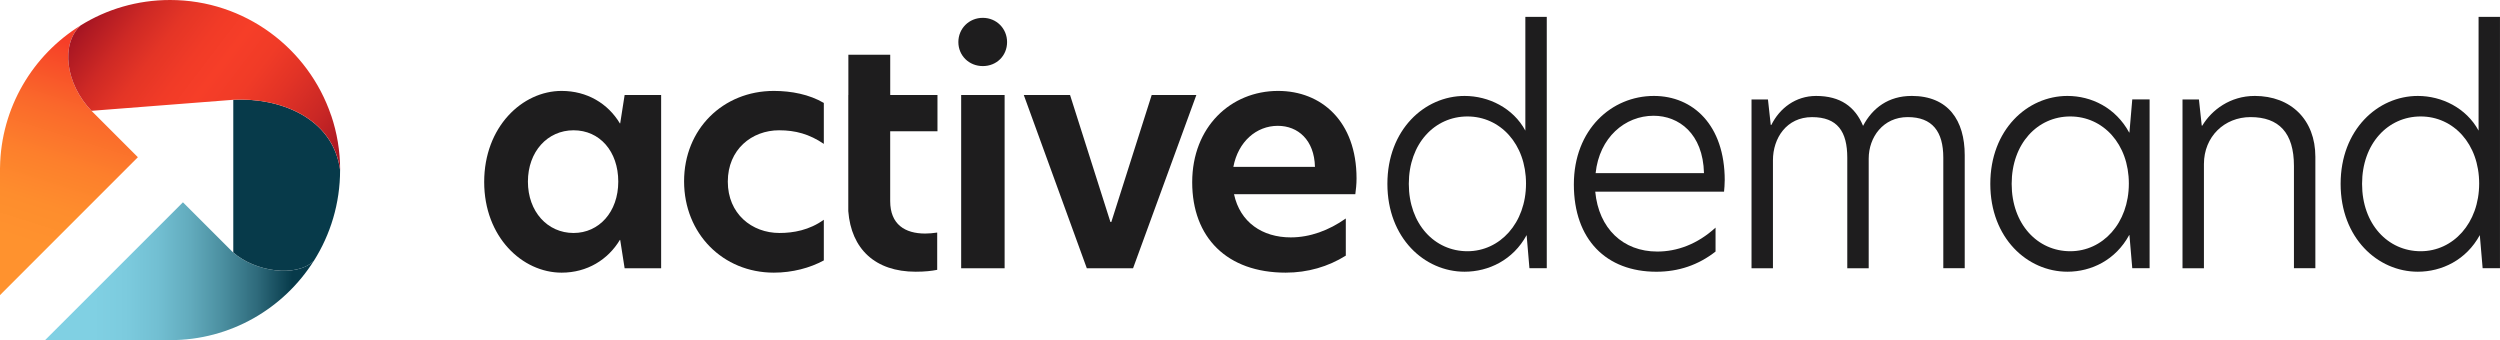
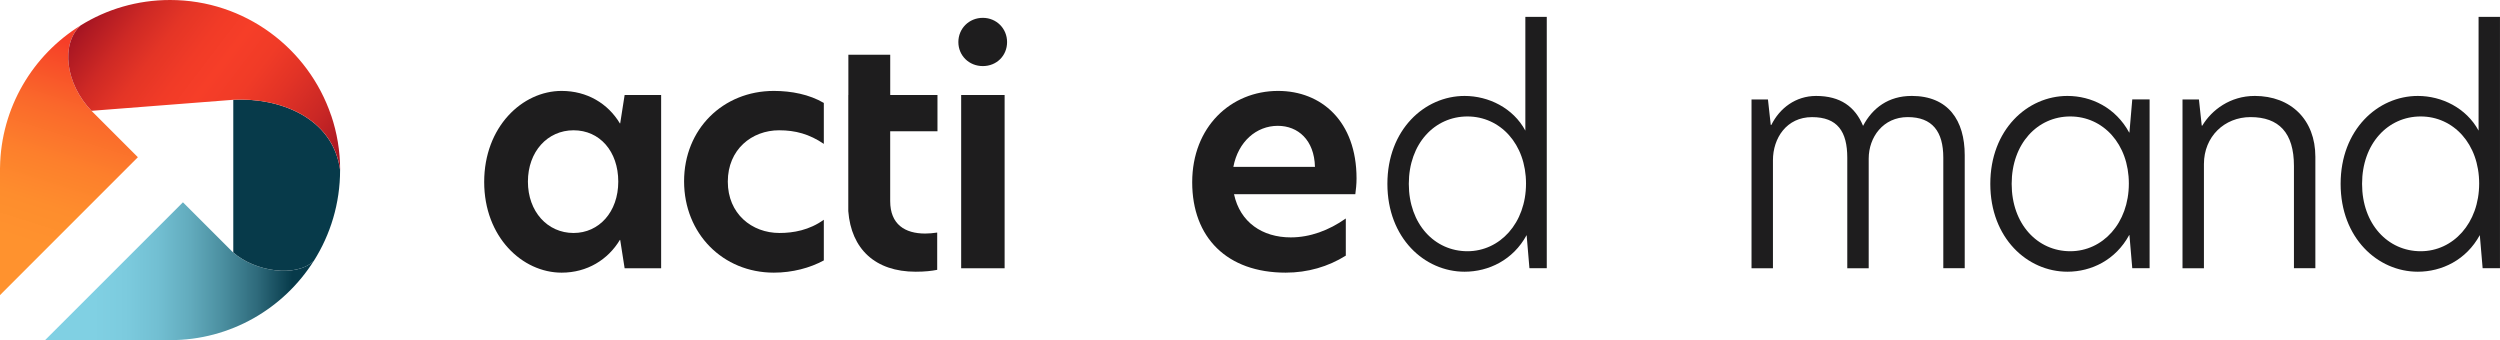
<svg xmlns="http://www.w3.org/2000/svg" id="Layer_2" width="936" height="127.35" viewBox="0 0 936 127.35">
  <defs>
    <style>.cls-1{fill:url(#linear-gradient);}.cls-1,.cls-2,.cls-3,.cls-4,.cls-5{stroke-width:0px;}.cls-2{fill:url(#linear-gradient-2);}.cls-3{fill:url(#linear-gradient-3);}.cls-4{fill:#1e1d1e;}.cls-5{fill:#073a4a;}</style>
    <linearGradient id="linear-gradient" x1="10.68" y1="104.09" x2="39.71" y2="12.42" gradientUnits="userSpaceOnUse">
      <stop offset=".13" stop-color="#ff922e" />
      <stop offset=".29" stop-color="#fe8d2d" />
      <stop offset=".47" stop-color="#fd7f2c" />
      <stop offset=".67" stop-color="#fa682b" />
      <stop offset=".87" stop-color="#f74828" />
      <stop offset=".92" stop-color="#f63e28" />
    </linearGradient>
    <linearGradient id="linear-gradient-2" x1="16.88" y1="101.54" x2="117.49" y2="101.54" gradientUnits="userSpaceOnUse">
      <stop offset=".18" stop-color="#80d0e3" />
      <stop offset=".3" stop-color="#7ccbde" />
      <stop offset=".42" stop-color="#72bfd2" />
      <stop offset=".54" stop-color="#62abbd" />
      <stop offset=".66" stop-color="#4b8fa0" />
      <stop offset=".79" stop-color="#2e6a7b" />
      <stop offset=".91" stop-color="#0a3e4e" />
      <stop offset=".92" stop-color="#073a4a" />
    </linearGradient>
    <linearGradient id="linear-gradient-3" x1="-3.28" y1="-27.2" x2="158.58" y2="96.03" gradientUnits="userSpaceOnUse">
      <stop offset=".18" stop-color="#7d0020" />
      <stop offset=".19" stop-color="#890620" />
      <stop offset=".26" stop-color="#b01a23" />
      <stop offset=".32" stop-color="#ce2925" />
      <stop offset=".38" stop-color="#e43526" />
      <stop offset=".44" stop-color="#f13b27" />
      <stop offset=".49" stop-color="#f63e28" />
      <stop offset=".55" stop-color="#f03b27" />
      <stop offset=".61" stop-color="#e23326" />
      <stop offset=".69" stop-color="#c92725" />
      <stop offset=".77" stop-color="#a71522" />
      <stop offset=".85" stop-color="#7d0020" />
    </linearGradient>
  </defs>
  <g id="Layer_1-2">
    <path class="cls-4" d="M233.86,35.58l-1.66,10.61h-.12c-4.46-7.43-12.26-12.15-21.81-12.15-14.73,0-28.99,13.46-28.99,34.08s14.27,33.96,28.99,33.96c9.55,0,17.35-4.84,21.81-12.26h.12l1.66,10.61h13.67V35.58h-13.67ZM214.75,87.23c-9.79,0-17.1-8.02-17.1-19.23s7.31-19.22,17.1-19.22,16.73,7.88,16.73,19.22-7.19,19.23-16.73,19.23Z" />
    <path class="cls-4" d="M291.72,48.78c6.11,0,11.32,1.43,16.72,5.09v-15.33c-5.4-3.18-12.14-4.5-18.72-4.5-19,0-33.6,14.27-33.6,33.84s14.51,34.2,33.6,34.2c6.97,0,13.54-1.77,18.72-4.58v-15.23c-5.4,3.9-11.41,4.96-16.6,4.96-10.39,0-19.35-7.21-19.35-19.23s8.96-19.22,19.23-19.22Z" />
    <path class="cls-4" d="M350.99,49.15v-13.57h-17.69v-15.08h-15.67v15.08h-.03v43.46c1.09,14.2,10.11,22.69,25.24,22.69,3.45,0,6.06-.3,8.05-.71v-13.95c-1.57.23-3.11.37-4.49.37-7.56,0-13.11-3.41-13.11-12.14v-26.16h17.69Z" />
    <path class="cls-4" d="M367.97,6.68c-5.18,0-9.16,4.02-9.16,9.07s3.98,8.99,9.16,8.99,9.08-3.9,9.08-8.99-4-9.07-9.08-9.07ZM359.86,35.58v64.85h16.27V35.58h-16.27Z" />
-     <path class="cls-4" d="M431.19,35.58l-15.11,47.53h-.34l-15.11-47.53h-17.32l23.59,64.85h17.32l23.69-64.85h-16.72Z" />
    <path class="cls-4" d="M507.89,66.81c0-21.44-13.2-32.77-29.36-32.77-17.7,0-32.17,13.46-32.17,34.2s13.08,33.84,35.01,33.84c8.24,0,15.92-2.25,22.5-6.37v-13.91c-6.37,4.49-13.42,7.08-20.62,7.08-10.61,0-18.98-5.65-21.23-16.16h45.41c.22-1.75.46-3.65.46-5.91ZM461.77,62.47c1.79-9.45,8.62-15.36,16.64-15.36,7.56,0,13.67,5.31,13.91,15.36h-30.55Z" />
    <path class="cls-4" d="M571.09,6.32v42.58c-4.58-8.5-13.79-12.98-22.75-12.98-14.97,0-28.9,12.63-28.9,32.92s13.92,32.89,28.9,32.89c8.96,0,18.17-4.36,23.23-13.71l1.05,12.4h6.49V6.32h-8.02ZM549.4,94.06c-12.26,0-21.94-10.15-21.94-25.22s9.68-25.24,21.94-25.24,21.94,10.27,21.94,25.12-9.81,25.34-21.94,25.34Z" />
-     <path class="cls-4" d="M645.74,67.53c0-20.76-11.92-31.61-26.53-31.61-15.79,0-29.96,12.51-29.96,33.14s12.14,32.68,30.9,32.68c8.26,0,15.7-2.5,22.15-7.56v-8.96c-6.83,6.25-14.47,8.96-21.81,8.96-12.83,0-21.92-8.61-23.23-22.41h48.22c.12-1.31.25-2.59.25-4.24ZM597.4,64.82c1.4-13.32,10.96-21.48,21.7-21.48,9.42,0,18.51,6.63,18.87,21.48h-40.57Z" />
    <path class="cls-4" d="M715.68,35.92c-8.61,0-14.63,4.49-18.15,11.2-2.97-7.17-8.5-11.2-17.58-11.2-7.68,0-13.67,4.61-16.76,10.86h-.22l-1.05-9.55h-6.15v63.2h8.02v-40.45c0-8.24,5.09-16.13,14.63-16.13s13.2,5.4,13.2,15.19v41.39h8.02v-41.04c0-8.03,5.4-15.55,14.61-15.55s13.32,5.4,13.32,15.19v41.39h8.02v-42.32c0-12.98-6.11-22.19-19.91-22.19Z" />
    <path class="cls-4" d="M798.32,37.23l-1.06,12.38h-.1c-5.09-9.33-14.17-13.69-23.12-13.69-14.99,0-28.87,12.63-28.87,32.92s13.88,32.89,28.87,32.89c8.95,0,18.03-4.36,23.12-13.71h.1l1.06,12.4h6.49v-63.2h-6.49ZM775.1,94.06c-12.26,0-21.93-10.15-21.93-25.22s9.67-25.24,21.93-25.24,21.94,10.27,21.94,25.12-9.79,25.34-21.94,25.34Z" />
    <path class="cls-4" d="M844.12,35.92c-9.08,0-16.04,5.21-19.57,11.1h-.22l-1.05-9.79h-6.15v63.2h8.02v-39.02c0-10.27,7.68-17.57,17.44-17.57,10.61,0,16.26,5.86,16.26,18.26v38.32h8.02v-41.73c0-13.79-9.08-22.78-22.75-22.78Z" />
    <path class="cls-4" d="M927.98,6.32v42.58c-4.62-8.5-13.79-12.98-22.75-12.98-14.99,0-28.9,12.63-28.9,32.92s13.91,32.89,28.9,32.89c8.96,0,18.12-4.36,23.21-13.71l1.06,12.4h6.49V6.32h-8.02ZM906.3,94.06c-12.27,0-21.94-10.15-21.94-25.22s9.67-25.24,21.94-25.24,21.9,10.27,21.9,25.12-9.76,25.34-21.9,25.34Z" />
    <path class="cls-1" d="M34.25,41.49c-9.74-10.14-11.6-25.03-4.07-31.97C12.31,20.59.32,40.26.01,62.77h-.01v47.73l11.01-11.03,36.7-36.7,3.91-3.91-17.37-17.37Z" />
    <path class="cls-2" d="M87.34,94.54l-.54-.49-.83-.83-17.48-17.48-4.83,4.83-35.78,35.78-11.01,11h46.79c22.66,0,42.55-11.84,53.82-29.67-6.65,6.42-22.06,3.95-30.15-3.14Z" />
    <path class="cls-5" d="M87.34,37.36v57.17c8.08,7.1,23.49,9.56,30.15,3.14l.02-.02c6.21-9.83,9.82-21.49,9.82-33.98-2.77-20.12-23.44-27.22-39.99-26.31Z" />
    <path class="cls-3" d="M123.98,43.24C115.47,18.1,91.68,0,63.67,0c-12.27,0-23.74,3.47-33.46,9.5t-.02.02c-7.54,6.94-5.68,21.83,4.07,31.97l53.1-4.13c16.55-.91,37.22,6.19,39.99,26.31,0-7.15-1.18-14.03-3.35-20.44Z" />
  </g>
</svg>